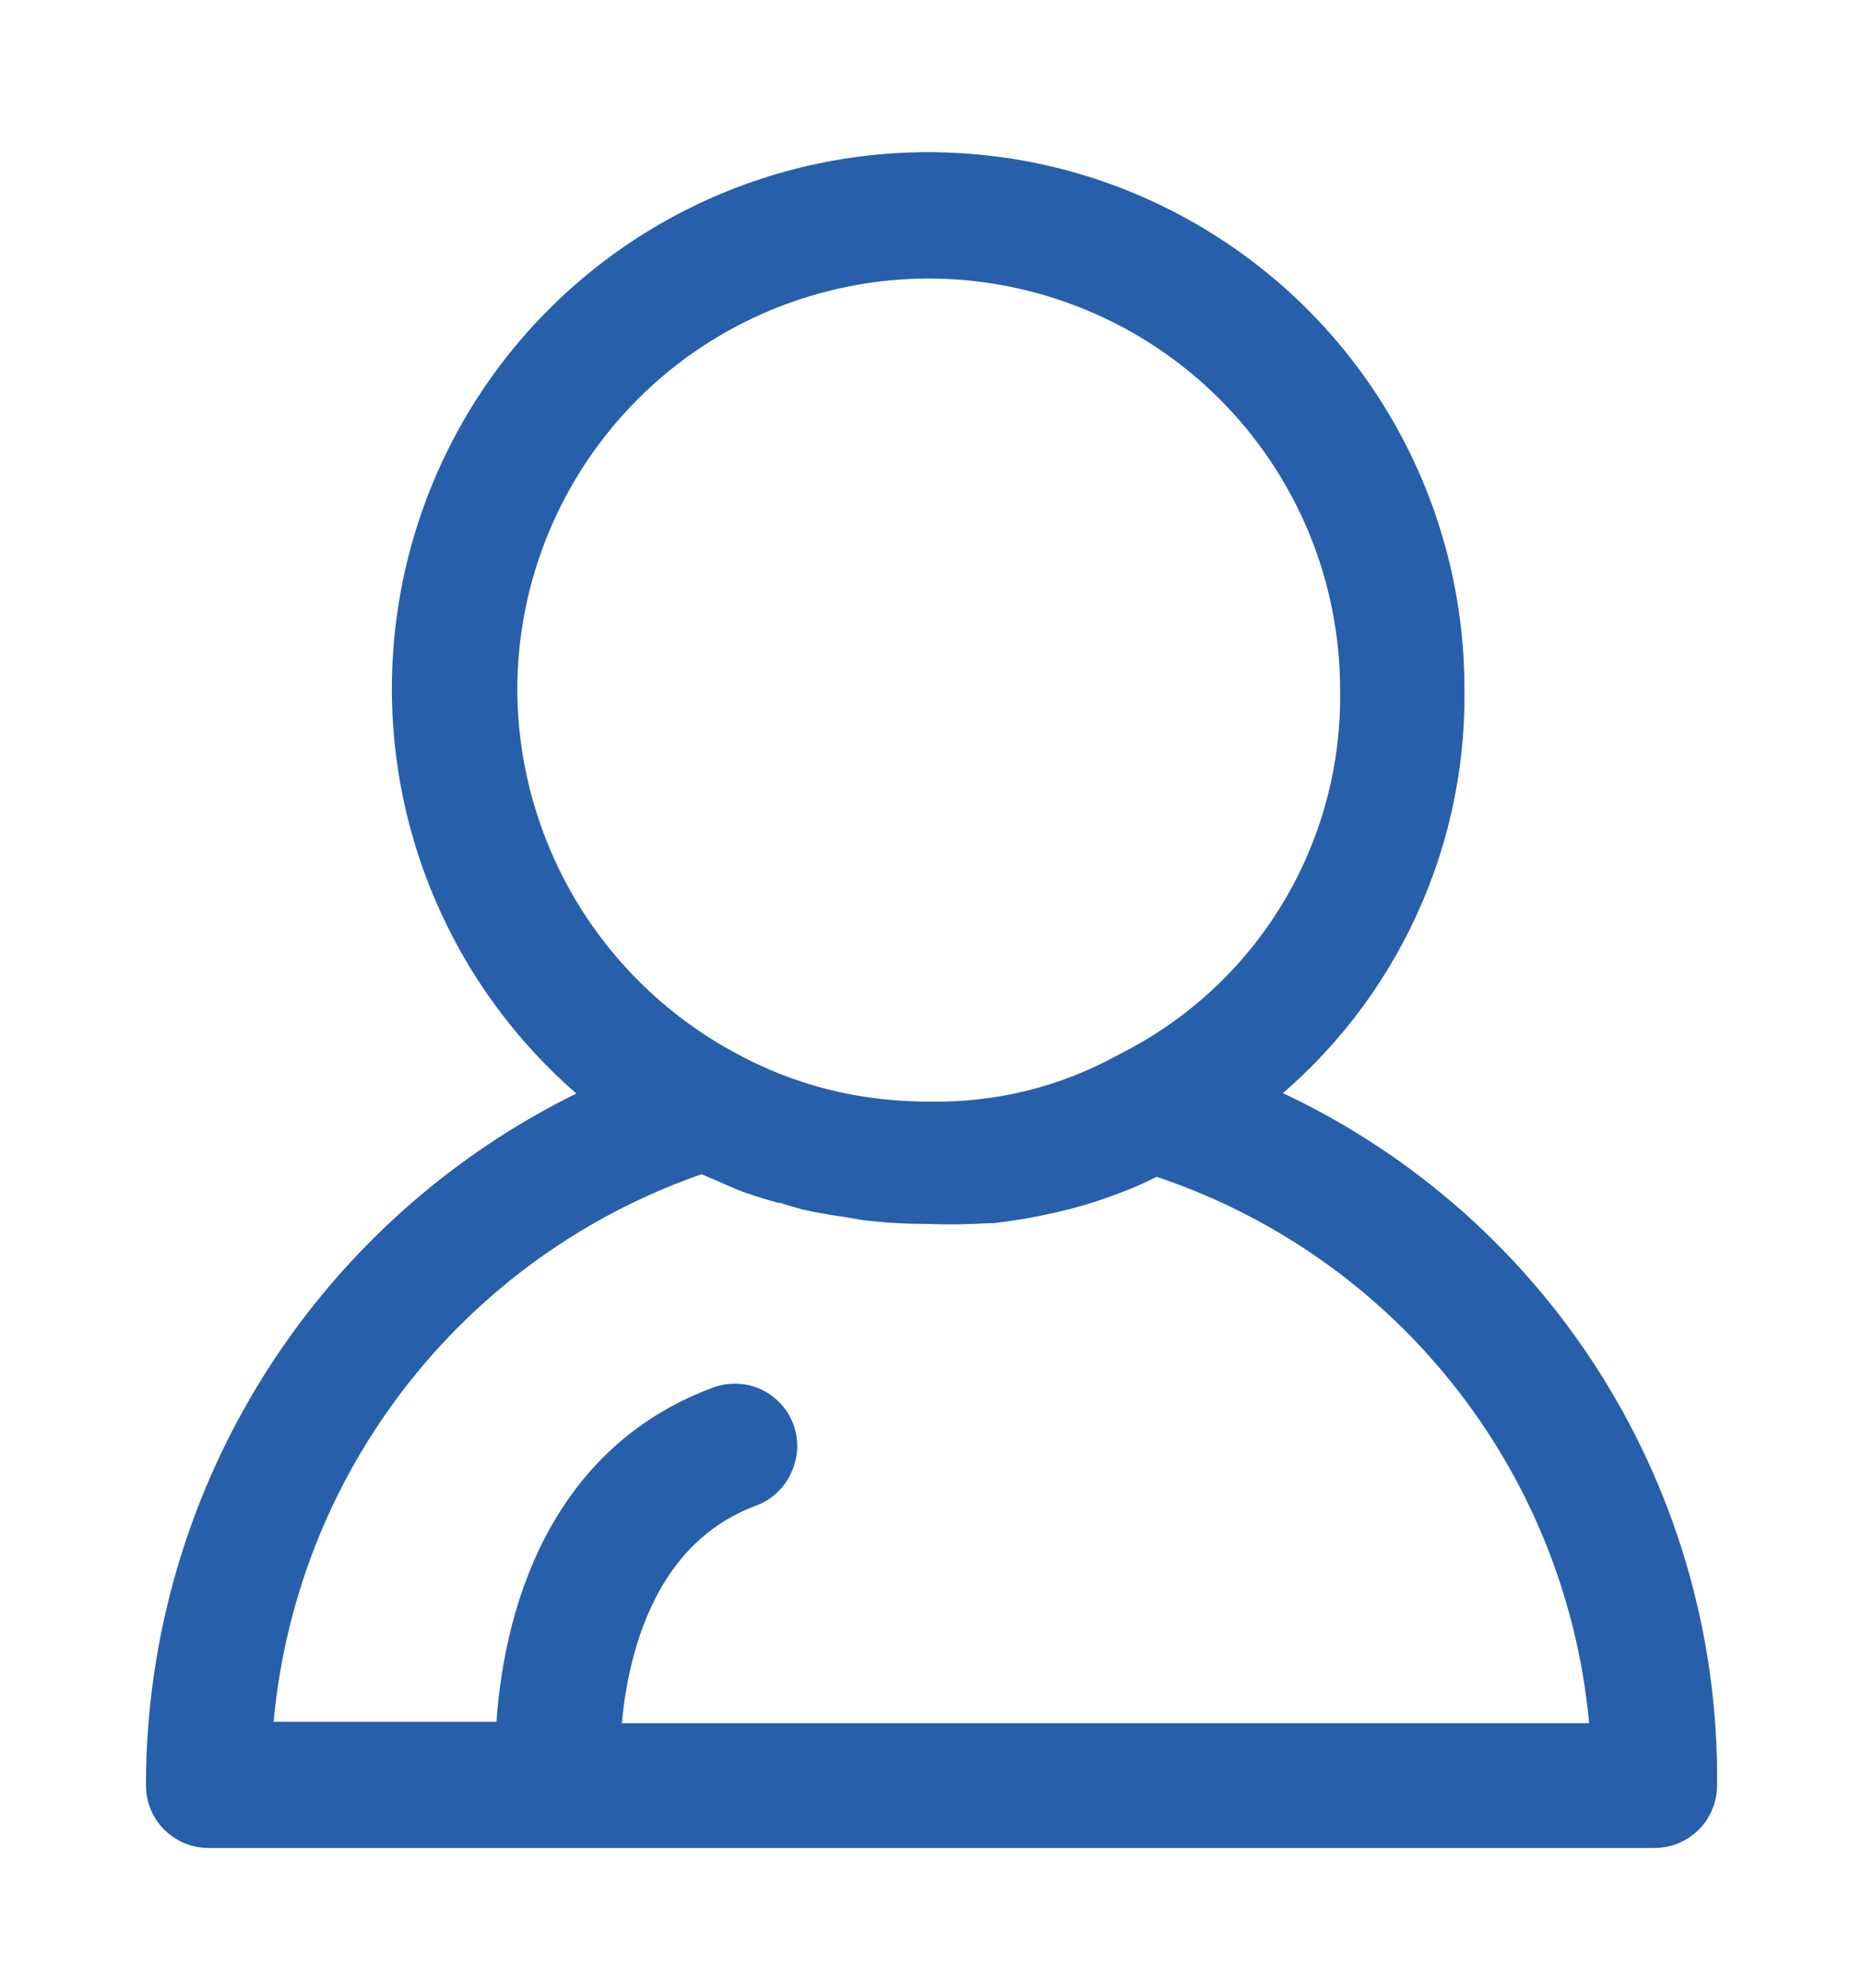
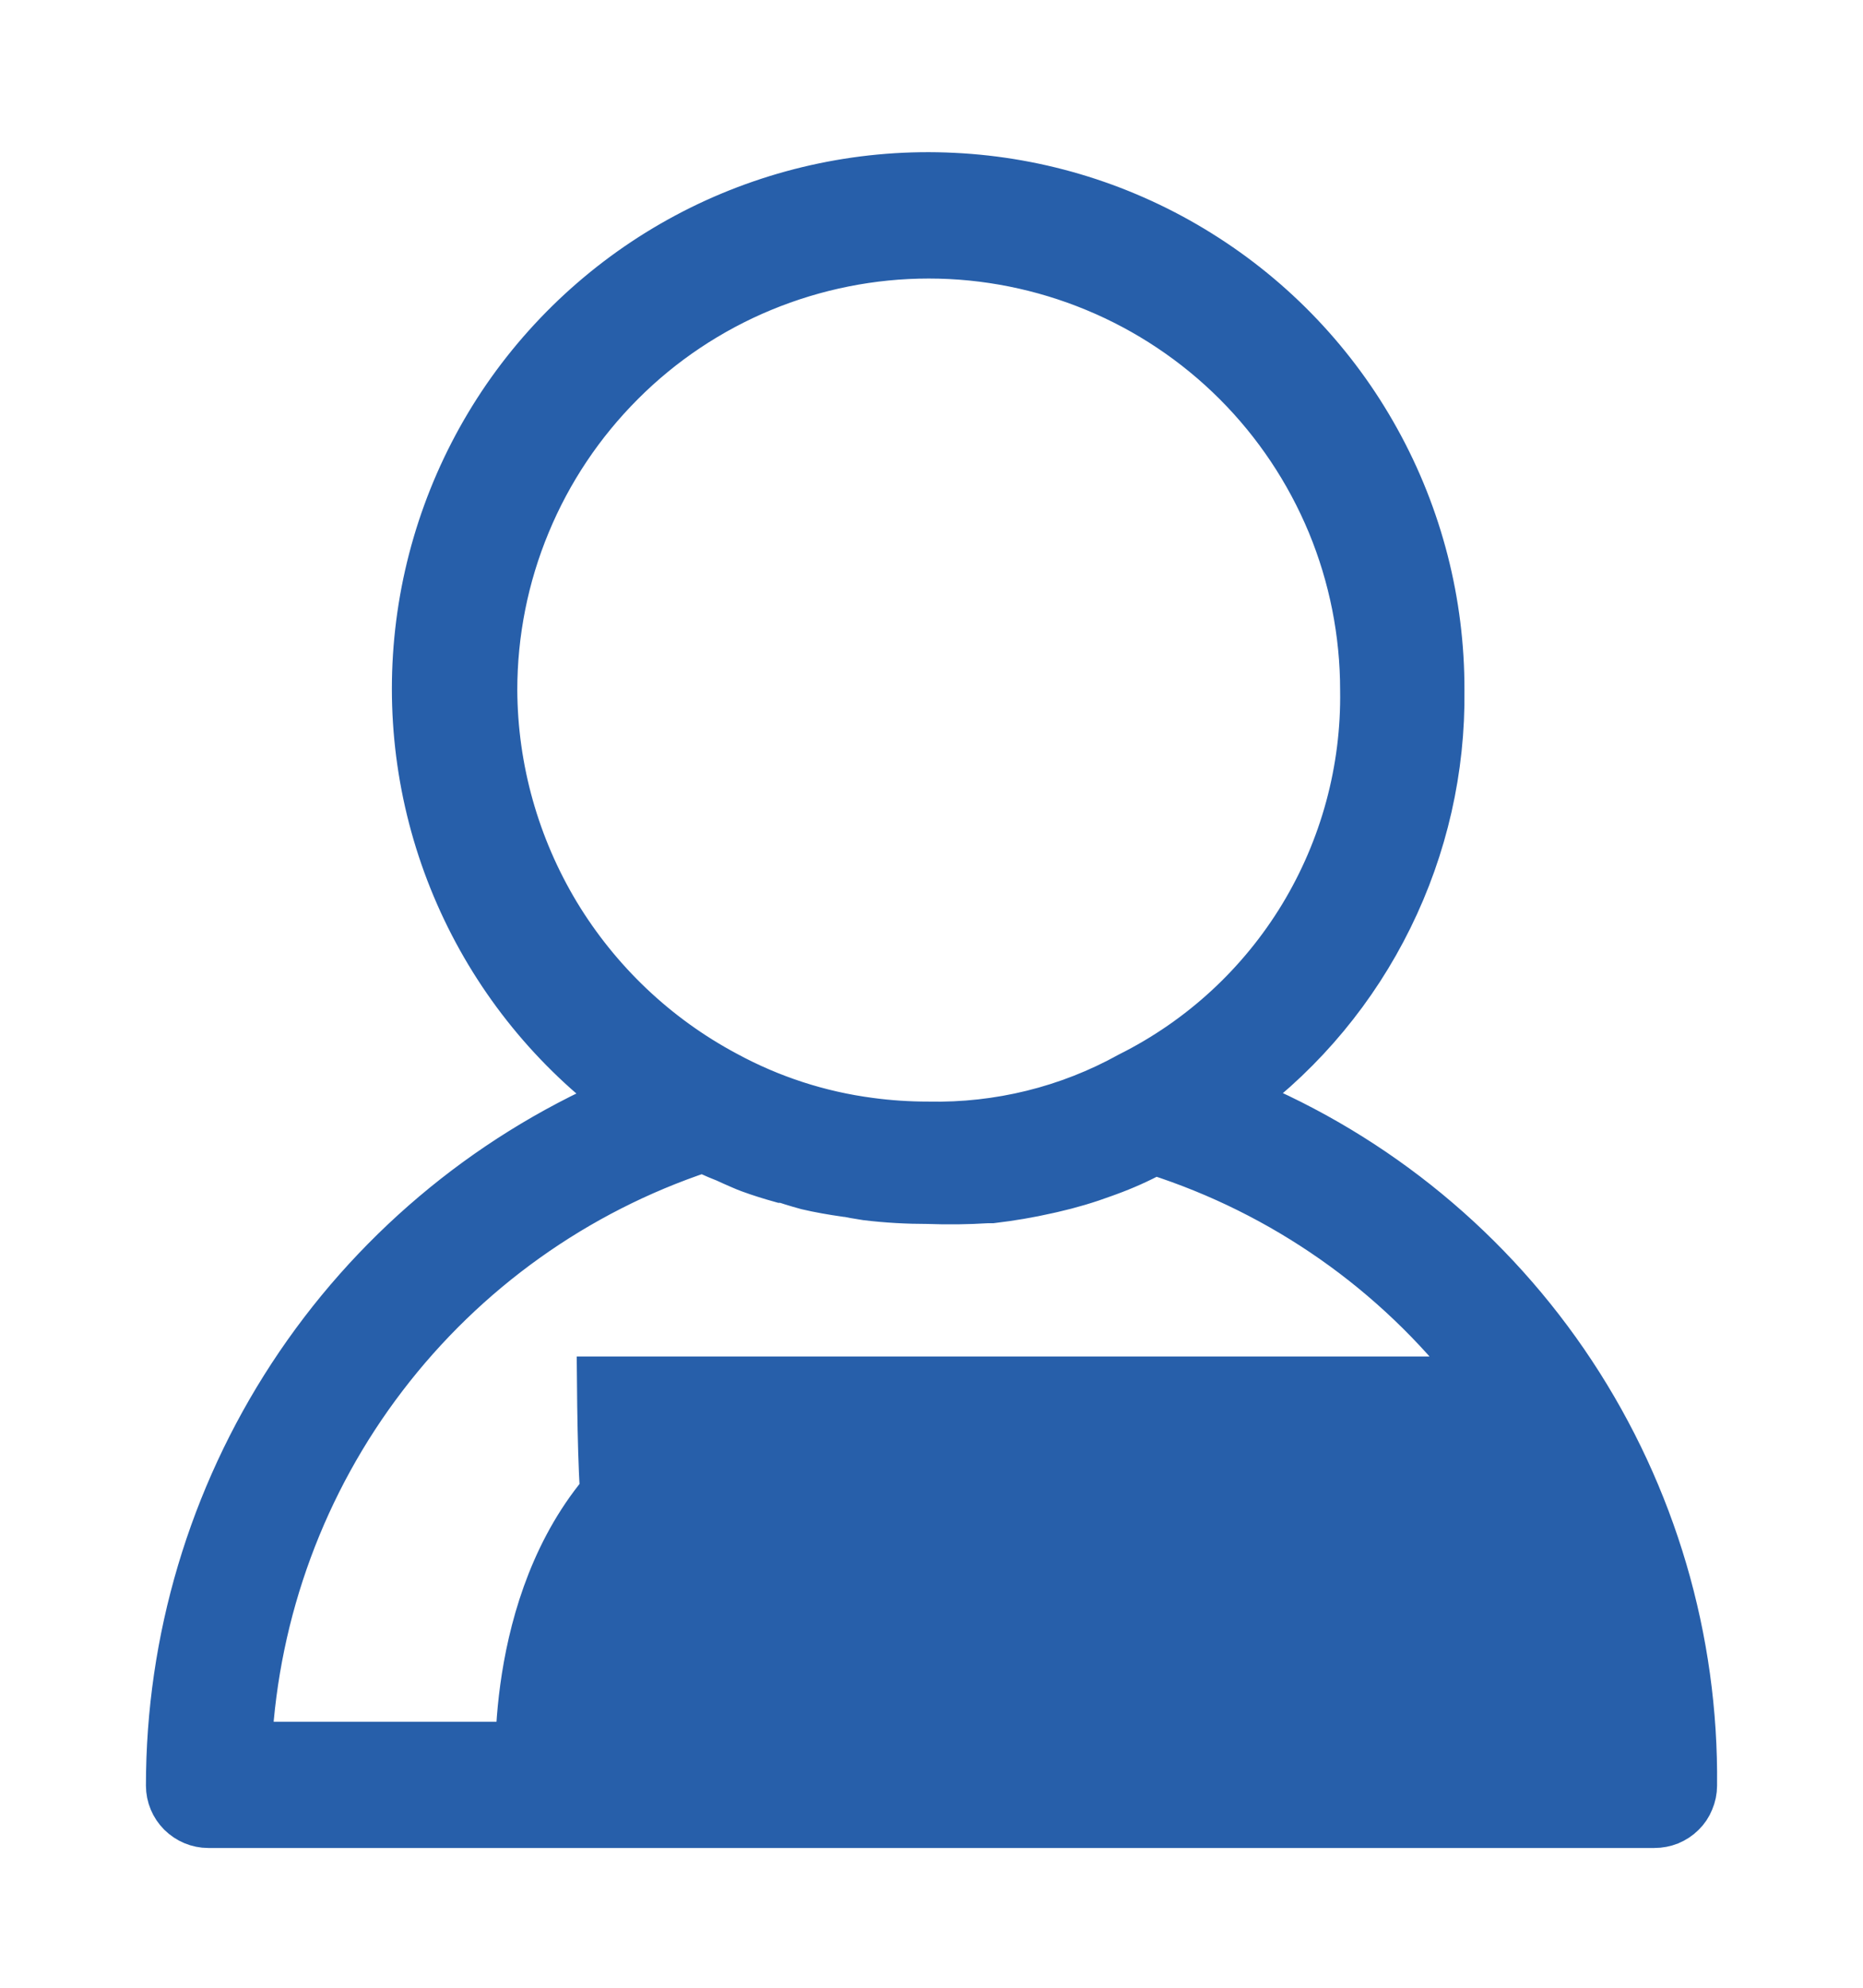
<svg xmlns="http://www.w3.org/2000/svg" width="15" height="16" viewBox="0 0 15 16" fill="none">
-   <path d="M9.996 8.843C10.506 8.461 10.918 7.964 11.199 7.393C11.481 6.821 11.624 6.192 11.616 5.555C11.618 4.849 11.44 4.155 11.098 3.537C10.757 2.92 10.263 2.4 9.664 2.027C9.065 1.653 8.381 1.439 7.676 1.405C6.971 1.37 6.269 1.516 5.636 1.829C5.004 2.142 4.462 2.611 4.061 3.192C3.661 3.774 3.416 4.447 3.349 5.15C3.282 5.852 3.395 6.56 3.679 7.207C3.962 7.853 4.406 8.416 4.968 8.843C3.892 9.313 2.977 10.086 2.334 11.069C1.692 12.051 1.35 13.199 1.35 14.373C1.35 14.46 1.385 14.543 1.446 14.604C1.508 14.665 1.59 14.7 1.677 14.7H13.32C13.363 14.7 13.406 14.692 13.446 14.676C13.486 14.659 13.522 14.636 13.553 14.605C13.584 14.575 13.608 14.539 13.624 14.499C13.641 14.459 13.65 14.416 13.65 14.373C13.663 13.192 13.322 12.034 12.671 11.048C12.02 10.062 11.088 9.294 9.996 8.843ZM6.027 11.955C6.067 11.941 6.105 11.918 6.136 11.888C6.167 11.859 6.193 11.824 6.21 11.784C6.239 11.725 6.25 11.659 6.241 11.594C6.232 11.528 6.203 11.467 6.158 11.419C6.114 11.37 6.056 11.336 5.992 11.321C5.928 11.306 5.861 11.311 5.799 11.334C4.389 11.858 4.184 13.371 4.164 14.034H2.015C2.074 12.966 2.452 11.939 3.102 11.089C3.752 10.238 4.642 9.602 5.658 9.264L5.771 9.314L5.84 9.342L5.897 9.368C5.942 9.387 5.985 9.408 6.032 9.425C6.116 9.456 6.204 9.483 6.29 9.507H6.309L6.371 9.527C6.411 9.539 6.452 9.552 6.494 9.563C6.596 9.587 6.702 9.605 6.806 9.62H6.816L6.878 9.632L6.975 9.648C7.14 9.668 7.307 9.677 7.473 9.677C7.632 9.683 7.791 9.681 7.95 9.671H7.988C8.139 9.653 8.289 9.628 8.438 9.594L8.478 9.585C8.619 9.553 8.757 9.512 8.892 9.462L8.925 9.45C9.052 9.404 9.175 9.349 9.294 9.285H9.303C10.326 9.613 11.226 10.243 11.883 11.094C12.54 11.944 12.924 12.973 12.983 14.046H4.82C4.841 13.515 5.004 12.335 6.027 11.955ZM9.09 8.643C8.596 8.917 8.038 9.054 7.473 9.042C7.317 9.042 7.16 9.032 7.005 9.011C6.6 8.958 6.209 8.831 5.85 8.636C5.291 8.338 4.823 7.894 4.495 7.352C4.168 6.809 3.993 6.188 3.99 5.555C3.99 5.097 4.08 4.643 4.256 4.22C4.431 3.797 4.688 3.413 5.012 3.089C5.335 2.765 5.72 2.508 6.143 2.333C6.566 2.158 7.02 2.067 7.478 2.067C7.936 2.067 8.389 2.158 8.812 2.333C9.235 2.508 9.62 2.765 9.944 3.089C10.268 3.413 10.524 3.797 10.7 4.22C10.875 4.643 10.965 5.097 10.965 5.555C10.975 6.194 10.804 6.823 10.473 7.369C10.141 7.916 9.662 8.357 9.09 8.643Z" fill="#275FAA" stroke="#275FAA" stroke-width="0.35" />
+   <path d="M9.996 8.843C10.506 8.461 10.918 7.964 11.199 7.393C11.481 6.821 11.624 6.192 11.616 5.555C11.618 4.849 11.44 4.155 11.098 3.537C10.757 2.92 10.263 2.4 9.664 2.027C9.065 1.653 8.381 1.439 7.676 1.405C6.971 1.37 6.269 1.516 5.636 1.829C5.004 2.142 4.462 2.611 4.061 3.192C3.661 3.774 3.416 4.447 3.349 5.15C3.282 5.852 3.395 6.56 3.679 7.207C3.962 7.853 4.406 8.416 4.968 8.843C3.892 9.313 2.977 10.086 2.334 11.069C1.692 12.051 1.35 13.199 1.35 14.373C1.35 14.46 1.385 14.543 1.446 14.604C1.508 14.665 1.59 14.7 1.677 14.7H13.32C13.363 14.7 13.406 14.692 13.446 14.676C13.486 14.659 13.522 14.636 13.553 14.605C13.584 14.575 13.608 14.539 13.624 14.499C13.641 14.459 13.65 14.416 13.65 14.373C13.663 13.192 13.322 12.034 12.671 11.048C12.02 10.062 11.088 9.294 9.996 8.843ZM6.027 11.955C6.067 11.941 6.105 11.918 6.136 11.888C6.167 11.859 6.193 11.824 6.21 11.784C6.239 11.725 6.25 11.659 6.241 11.594C6.232 11.528 6.203 11.467 6.158 11.419C6.114 11.37 6.056 11.336 5.992 11.321C5.928 11.306 5.861 11.311 5.799 11.334C4.389 11.858 4.184 13.371 4.164 14.034H2.015C2.074 12.966 2.452 11.939 3.102 11.089C3.752 10.238 4.642 9.602 5.658 9.264L5.771 9.314L5.84 9.342L5.897 9.368C5.942 9.387 5.985 9.408 6.032 9.425C6.116 9.456 6.204 9.483 6.29 9.507H6.309L6.371 9.527C6.411 9.539 6.452 9.552 6.494 9.563C6.596 9.587 6.702 9.605 6.806 9.62H6.816L6.878 9.632L6.975 9.648C7.14 9.668 7.307 9.677 7.473 9.677C7.632 9.683 7.791 9.681 7.95 9.671H7.988C8.139 9.653 8.289 9.628 8.438 9.594L8.478 9.585C8.619 9.553 8.757 9.512 8.892 9.462L8.925 9.45C9.052 9.404 9.175 9.349 9.294 9.285H9.303C10.326 9.613 11.226 10.243 11.883 11.094H4.82C4.841 13.515 5.004 12.335 6.027 11.955ZM9.09 8.643C8.596 8.917 8.038 9.054 7.473 9.042C7.317 9.042 7.16 9.032 7.005 9.011C6.6 8.958 6.209 8.831 5.85 8.636C5.291 8.338 4.823 7.894 4.495 7.352C4.168 6.809 3.993 6.188 3.99 5.555C3.99 5.097 4.08 4.643 4.256 4.22C4.431 3.797 4.688 3.413 5.012 3.089C5.335 2.765 5.72 2.508 6.143 2.333C6.566 2.158 7.02 2.067 7.478 2.067C7.936 2.067 8.389 2.158 8.812 2.333C9.235 2.508 9.62 2.765 9.944 3.089C10.268 3.413 10.524 3.797 10.7 4.22C10.875 4.643 10.965 5.097 10.965 5.555C10.975 6.194 10.804 6.823 10.473 7.369C10.141 7.916 9.662 8.357 9.09 8.643Z" fill="#275FAA" stroke="#275FAA" stroke-width="0.35" />
</svg>